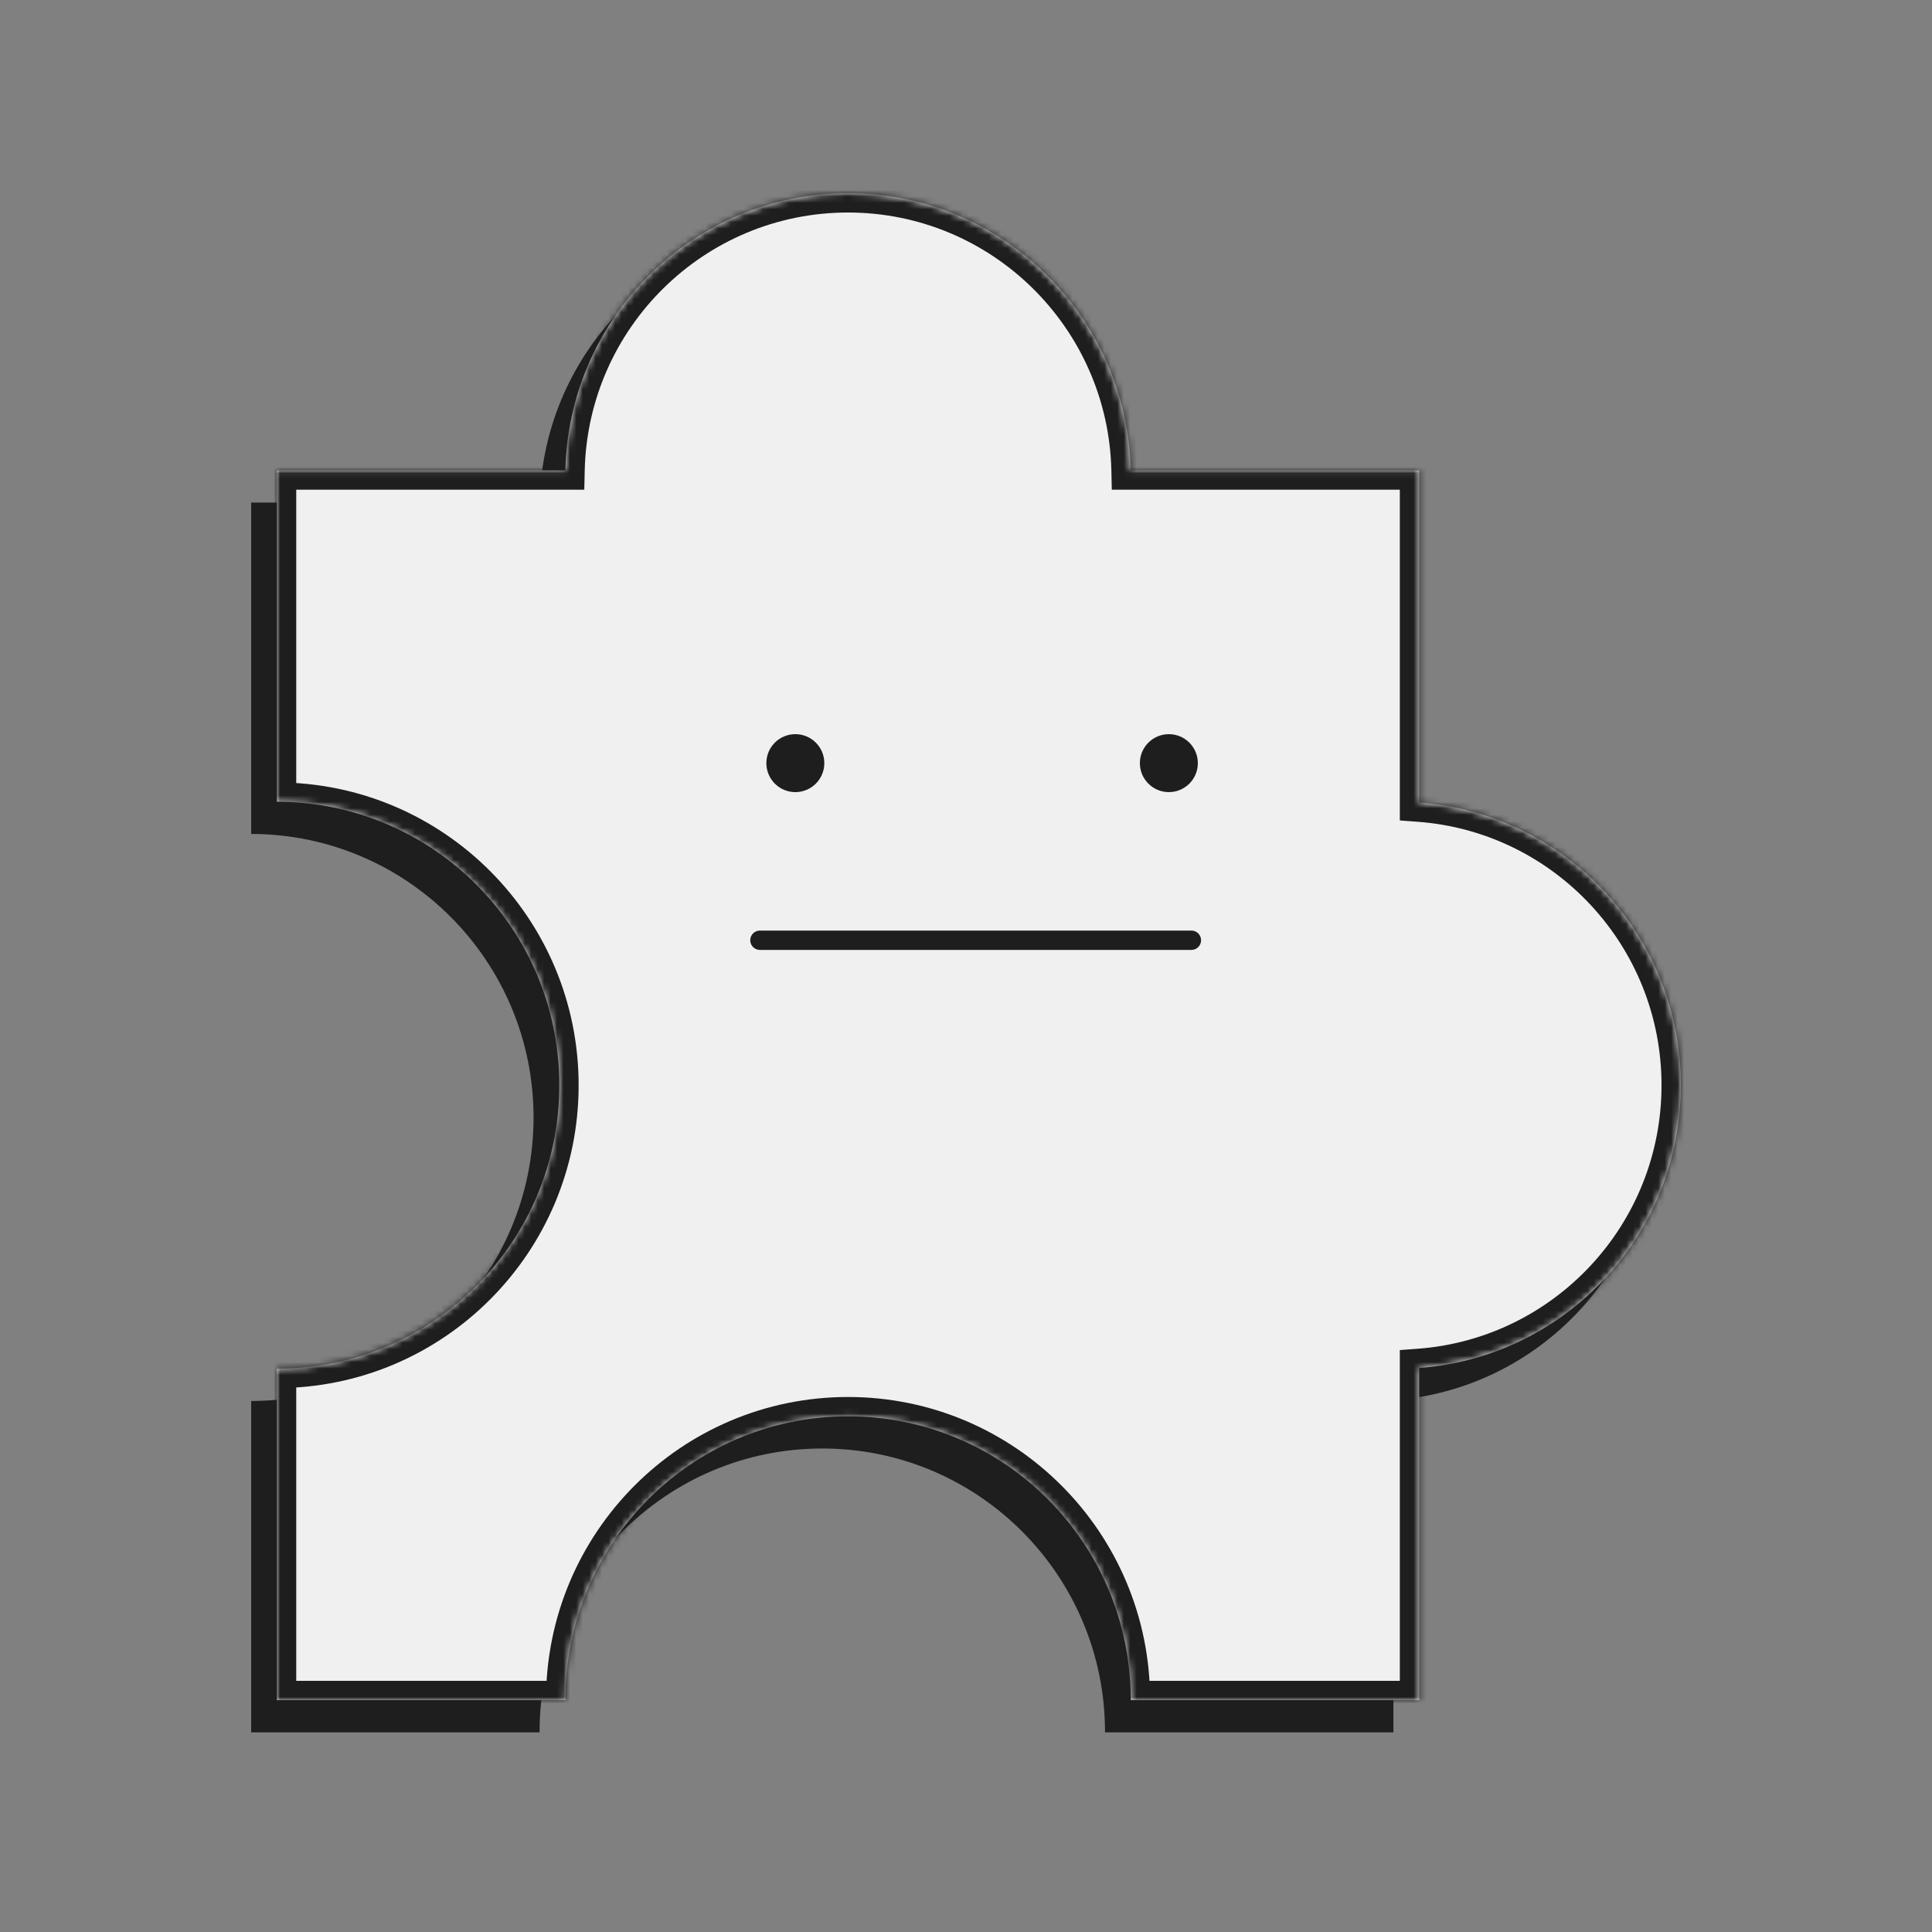
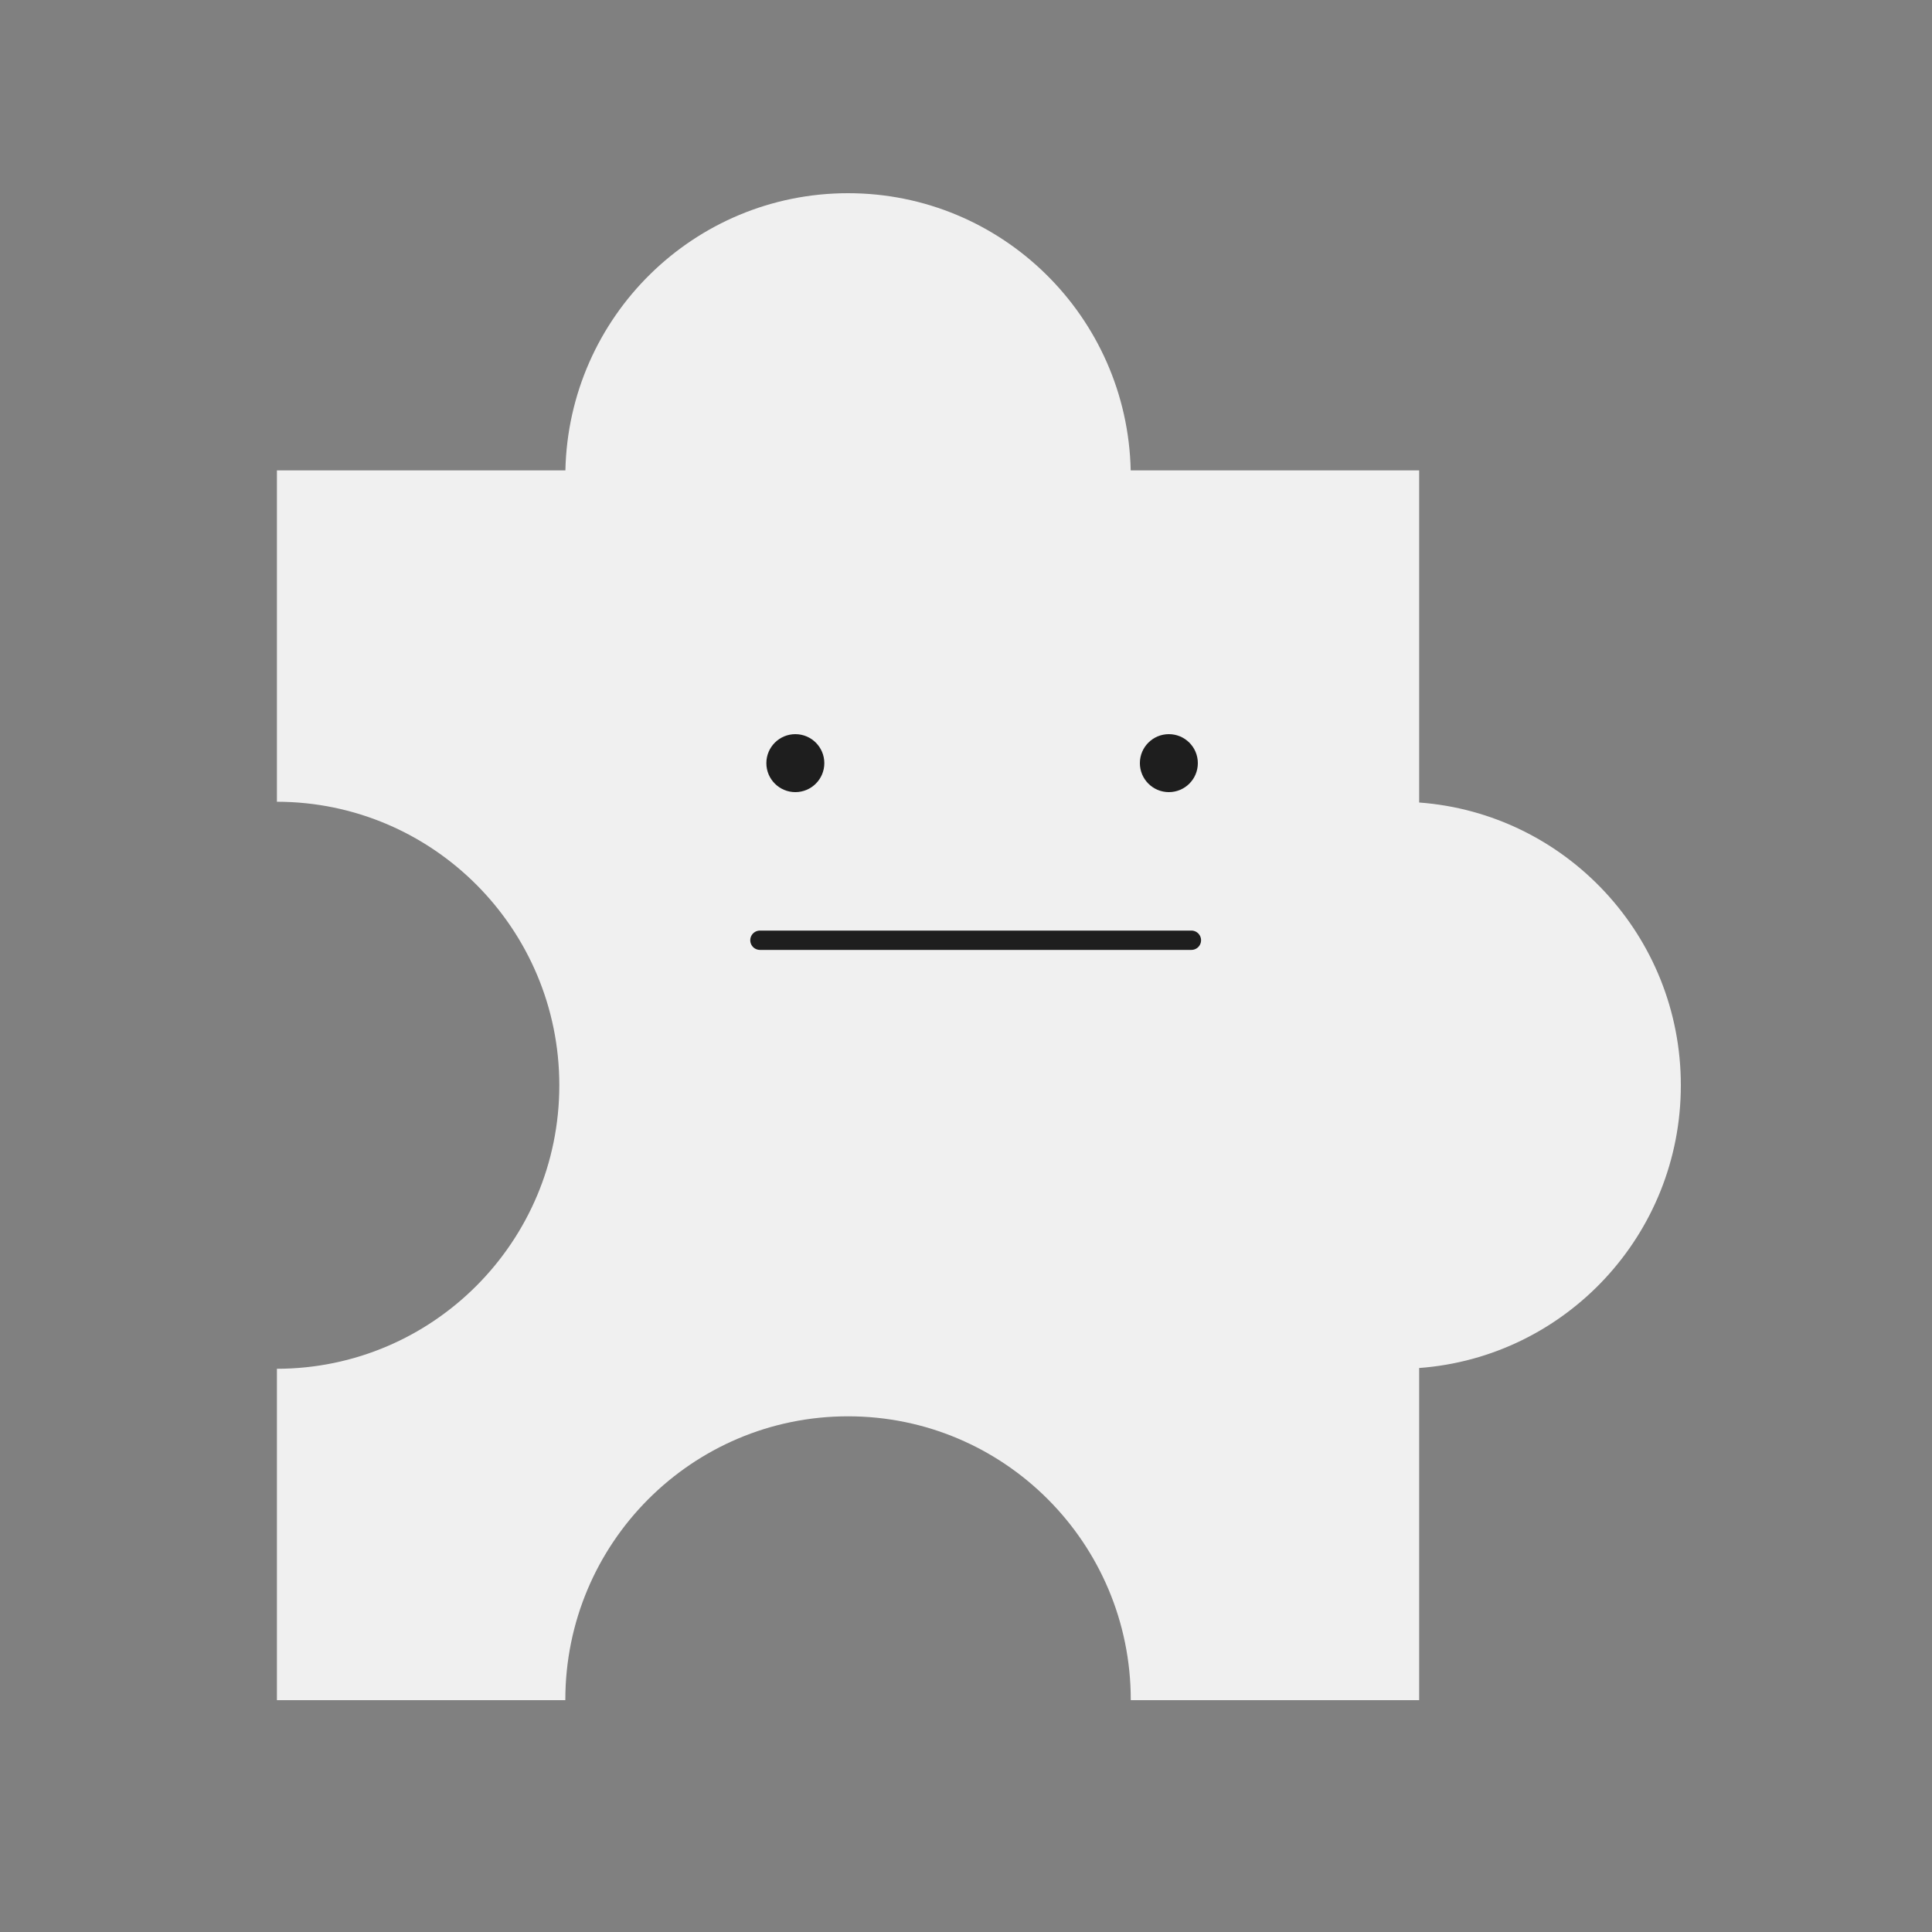
<svg xmlns="http://www.w3.org/2000/svg" width="300" height="300" viewBox="0 0 300 300" fill="none">
  <rect x="0" y="0" width="300" height="300" fill="#808080" stroke="none" />
  <g opacity="0.88">
-     <path fill-rule="evenodd" clip-rule="evenodd" d="M83.794 78.037H39V129.494C63.222 129.522 82.85 149.221 82.85 173.518C82.85 197.815 63.222 217.515 39 217.543V269H83.784L83.784 268.948C83.784 244.634 103.439 224.923 127.684 224.923C151.93 224.923 171.585 244.634 171.585 268.948L171.585 269H216.365V217.423C239.085 215.748 257 196.731 257 173.519C257 150.306 239.085 131.29 216.365 129.614V78.037H171.574C171.051 54.179 151.601 35 127.684 35C103.768 35 84.318 54.179 83.794 78.037Z" fill="#111111" />
    <mask id="path-2-inside-1_158_13951" fill="white">
-       <path fill-rule="evenodd" clip-rule="evenodd" d="M87.794 73.037H43V124.495C67.222 124.522 86.85 144.222 86.85 168.519C86.85 192.816 67.222 212.516 43 212.544V264H87.784L87.784 263.949C87.784 239.635 107.438 219.924 131.684 219.924C155.93 219.924 175.585 239.635 175.585 263.949L175.585 264H220.365V212.423C243.085 210.748 261 191.732 261 168.519C261 145.306 243.085 126.29 220.365 124.614V73.037H175.574C175.05 49.179 155.601 30 131.684 30C107.768 30 88.318 49.179 87.794 73.037Z" />
-     </mask>
+       </mask>
    <path fill-rule="evenodd" clip-rule="evenodd" d="M87.794 73.037H43V124.495C67.222 124.522 86.85 144.222 86.85 168.519C86.85 192.816 67.222 212.516 43 212.544V264H87.784L87.784 263.949C87.784 239.635 107.438 219.924 131.684 219.924C155.93 219.924 175.585 239.635 175.585 263.949L175.585 264H220.365V212.423C243.085 210.748 261 191.732 261 168.519C261 145.306 243.085 126.29 220.365 124.614V73.037H175.574C175.05 49.179 155.601 30 131.684 30C107.768 30 88.318 49.179 87.794 73.037Z" fill="white" />
    <path d="M43 73.037V70.037H40V73.037H43ZM87.794 73.037V76.037H90.729L90.794 73.103L87.794 73.037ZM43 124.495H40V127.491L42.997 127.495L43 124.495ZM43 212.544L42.997 209.544L40 209.547V212.544H43ZM43 264H40V267H43V264ZM87.784 264V267H90.785L90.784 263.998L87.784 264ZM87.784 263.949L84.784 263.949L84.784 263.95L87.784 263.949ZM175.585 263.949L178.585 263.95V263.949H175.585ZM175.585 264L172.585 263.998L172.583 267H175.585V264ZM220.365 264V267H223.365V264H220.365ZM220.365 212.423L220.144 209.432L217.365 209.637V212.423H220.365ZM220.365 124.614H217.365V127.401L220.144 127.606L220.365 124.614ZM220.365 73.037H223.365V70.037H220.365V73.037ZM175.574 73.037L172.575 73.103L172.639 76.037H175.574V73.037ZM43 76.037H87.794V70.037H43V76.037ZM46 124.495V73.037H40V124.495H46ZM89.85 168.519C89.85 142.574 68.889 121.524 43.003 121.495L42.997 127.495C65.556 127.52 83.85 145.87 83.85 168.519H89.85ZM43.003 215.544C68.889 215.514 89.85 194.464 89.85 168.519H83.85C83.85 191.168 65.556 209.518 42.997 209.544L43.003 215.544ZM46 264V212.544H40V264H46ZM87.784 261H43V267H87.784V261ZM84.784 263.95L84.784 264.002L90.784 263.998L90.784 263.947L84.784 263.95ZM131.684 216.924C105.774 216.924 84.784 237.986 84.784 263.949H90.784C90.784 241.283 109.103 222.924 131.684 222.924V216.924ZM178.585 263.949C178.585 237.986 157.595 216.924 131.684 216.924V222.924C154.265 222.924 172.585 241.283 172.585 263.949H178.585ZM178.585 264.002L178.585 263.95L172.585 263.947L172.585 263.998L178.585 264.002ZM220.365 261H175.585V267H220.365V261ZM217.365 212.423V264H223.365V212.423H217.365ZM220.585 215.415C244.868 213.625 264 193.307 264 168.519H258C258 190.156 241.302 207.872 220.144 209.432L220.585 215.415ZM264 168.519C264 143.73 244.868 123.413 220.585 121.623L220.144 127.606C241.302 129.166 258 146.882 258 168.519H264ZM217.365 73.037V124.614H223.365V73.037H217.365ZM175.574 76.037H220.365V70.037H175.574V76.037ZM178.573 72.971C178.014 47.494 157.243 27 131.684 27V33C153.958 33 172.086 50.864 172.575 73.103L178.573 72.971ZM131.684 27C106.125 27 85.354 47.494 84.795 72.971L90.794 73.103C91.282 50.864 109.41 33 131.684 33V27Z" fill="#111111" mask="url(#path-2-inside-1_158_13951)" />
    <circle cx="123.5" cy="118.5" r="4.5" fill="#111111" />
    <circle cx="181.5" cy="118.5" r="4.5" fill="#111111" />
    <path d="M118 146C153 146 154.5 146 185 146" stroke="#111111" stroke-width="3" stroke-linecap="round" />
  </g>
</svg>